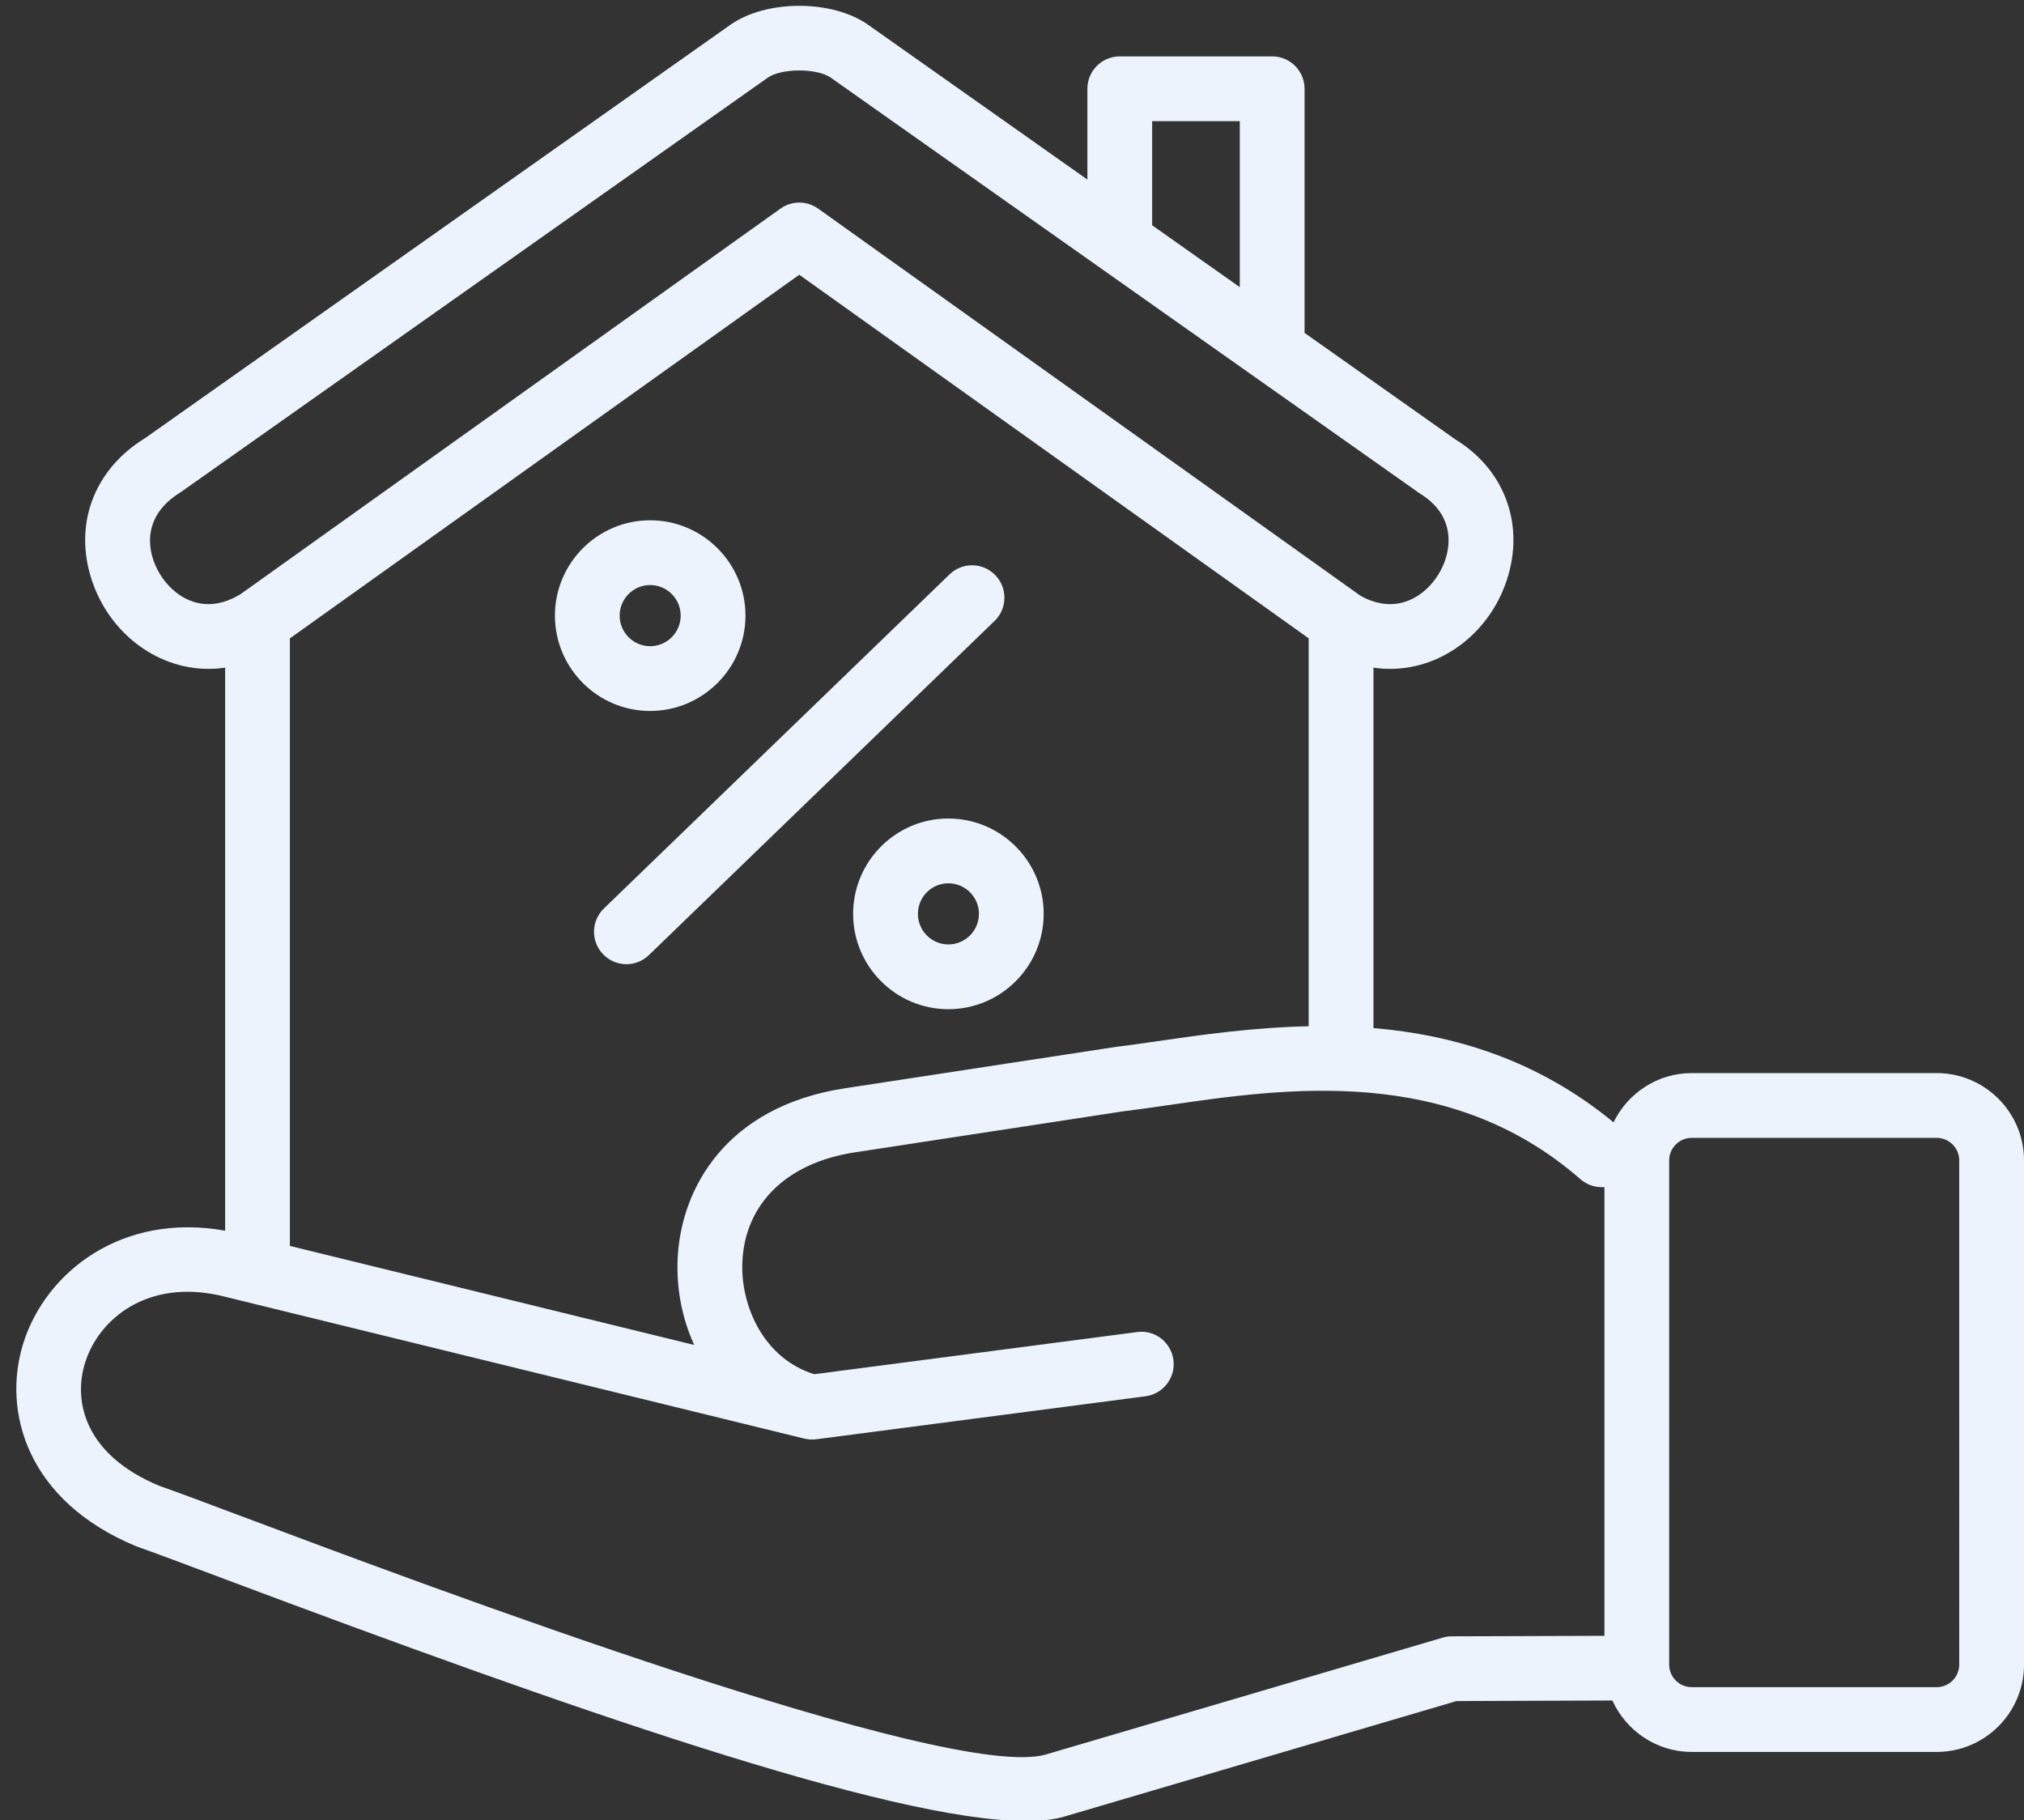
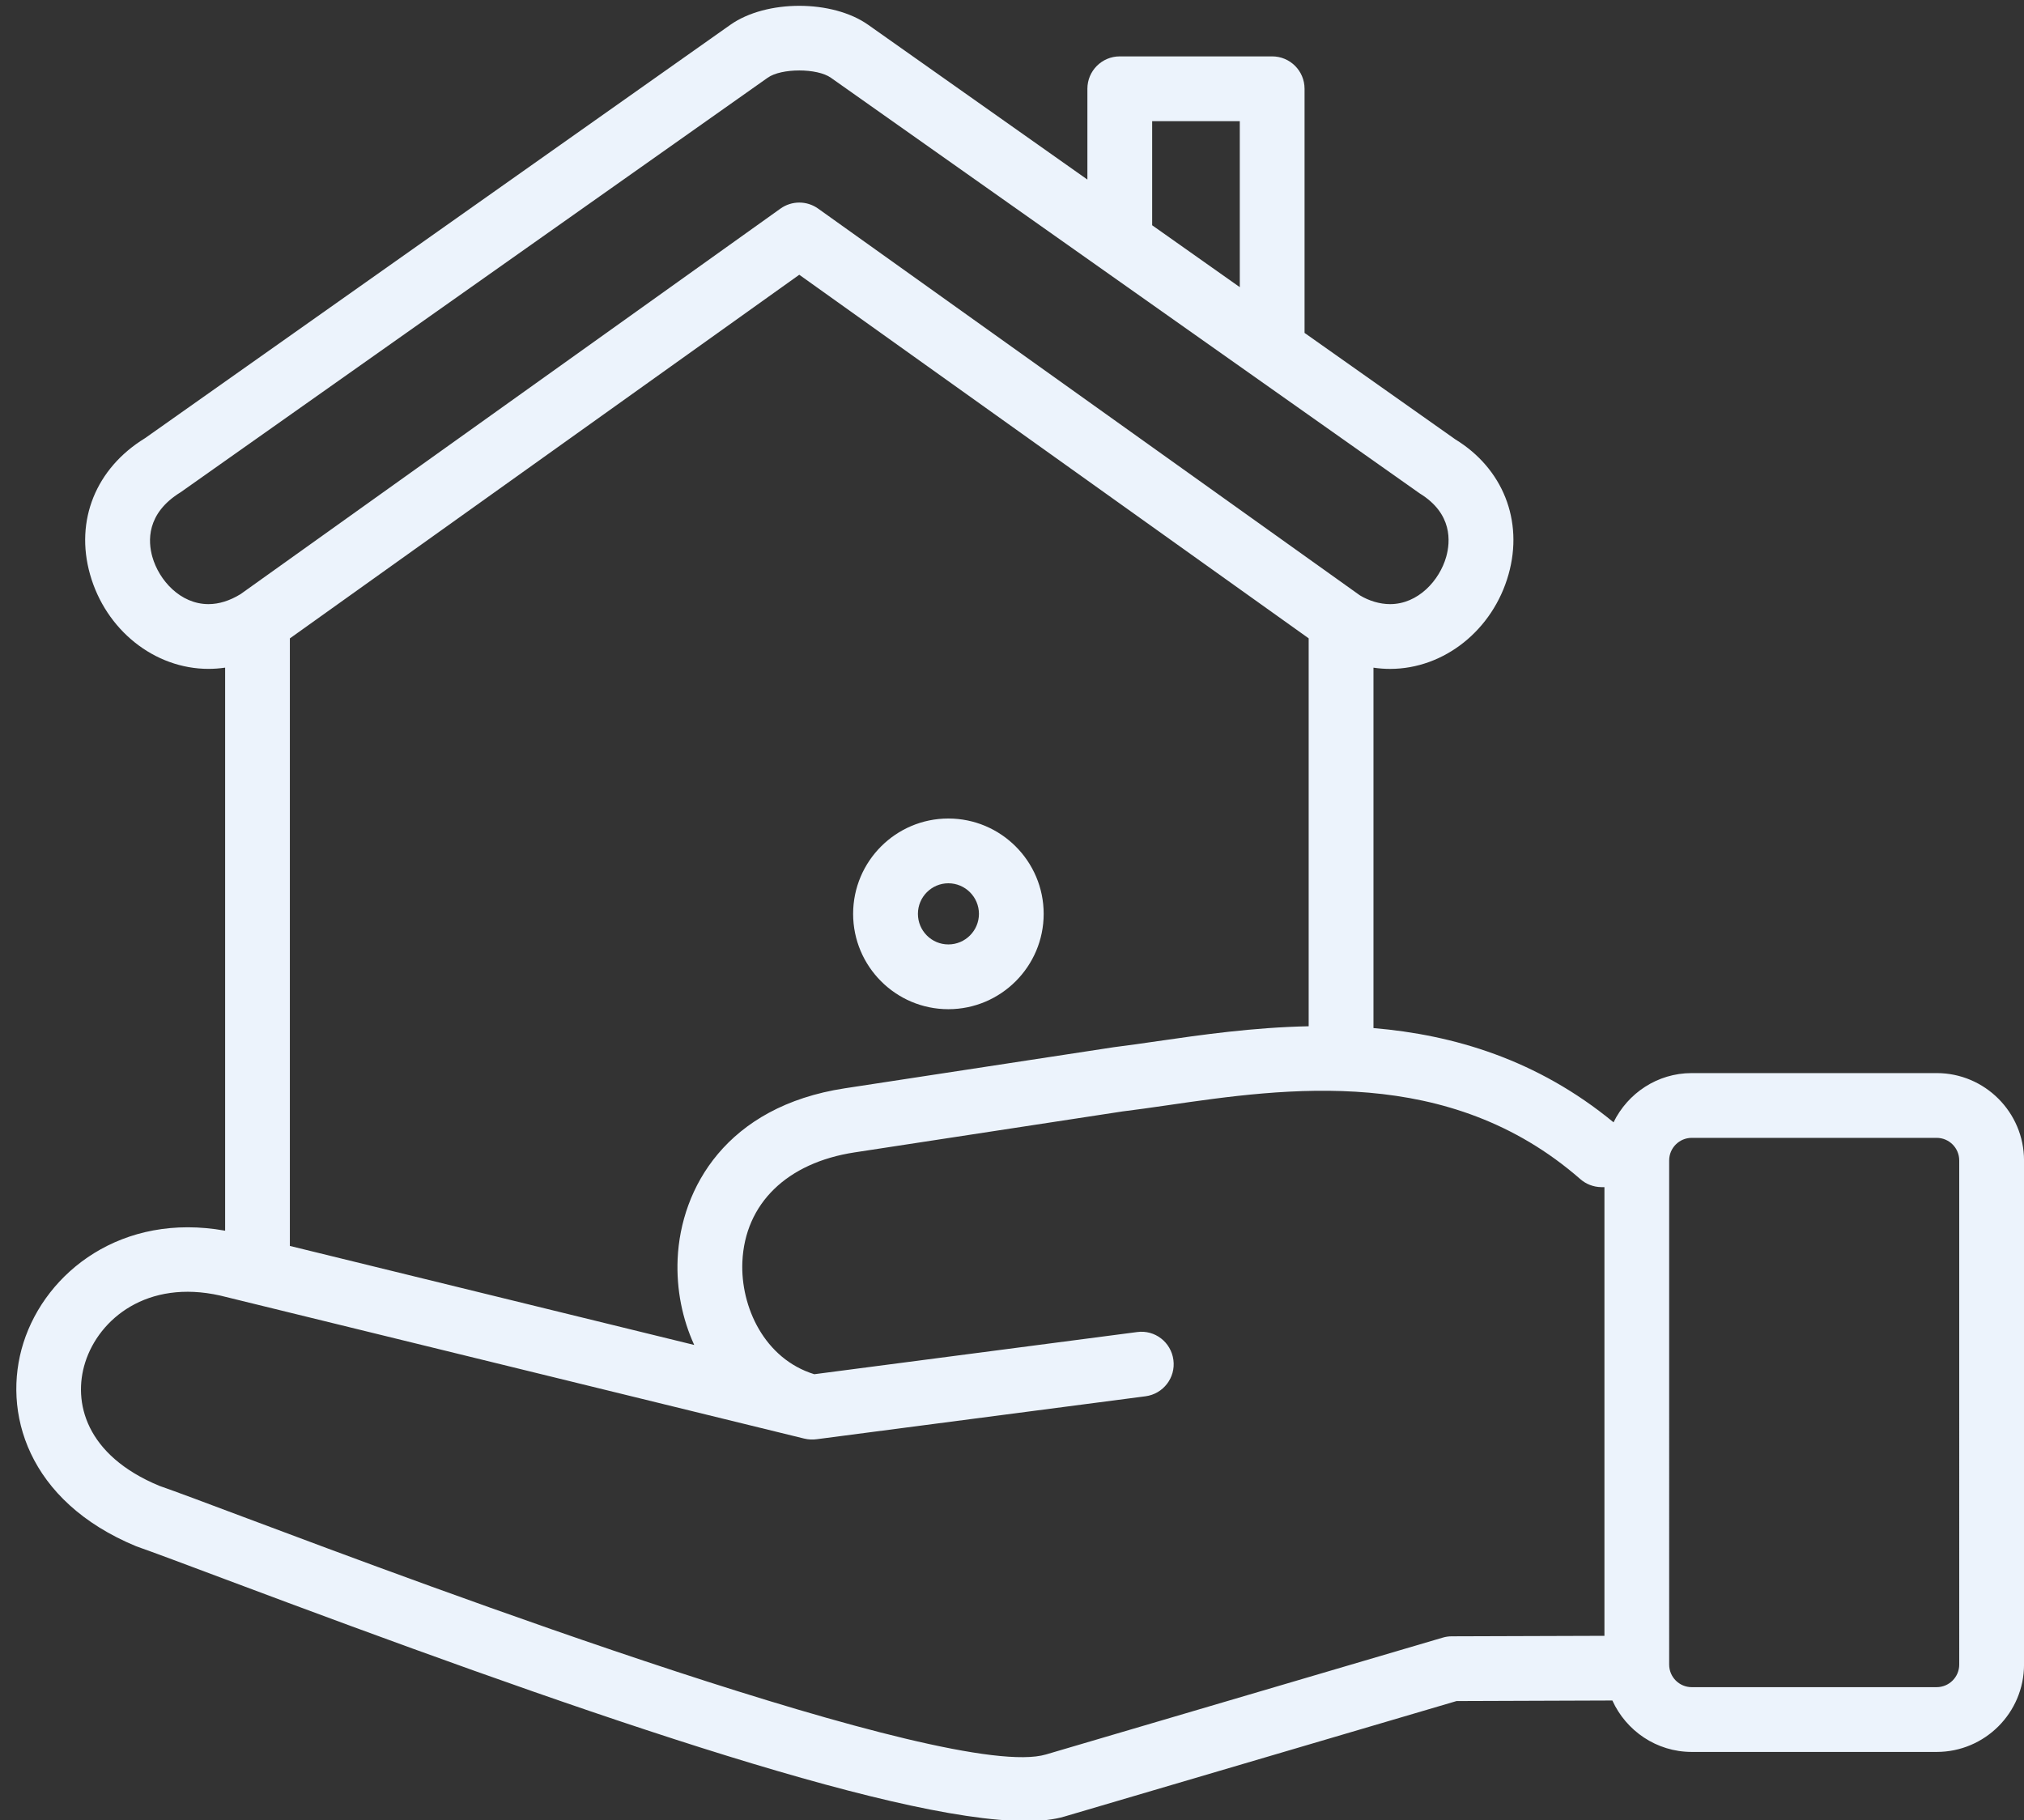
<svg xmlns="http://www.w3.org/2000/svg" fill="#ecf3fc" height="56.2" preserveAspectRatio="xMidYMid meet" version="1" viewBox="0.5 3.8 62.5 56.2" width="62.5" zoomAndPan="magnify">
  <rect x="0.5" y="3.8" width="62.5" height="56.2" fill="#333333" stroke="none" />
  <g>
    <g id="change1_1">
      <path d="M60.303,36.936H52.74c-1.063,0-1.977,0.624-2.415,1.52c-2.354-1.94-4.942-2.701-7.413-2.91V24.417 c0.17,0.025,0.341,0.038,0.513,0.038c1.669,0,3.174-1.2,3.658-2.918c0.47-1.665-0.182-3.276-1.644-4.17l-4.655-3.287V6.541 c0-0.552-0.447-1-1-1h-4.706c-0.553,0-1,0.448-1,1v2.804l-6.765-4.776c-1.109-0.786-3.155-0.785-4.263-0.001L4.979,17.33 c-1.518,0.93-2.169,2.541-1.699,4.205c0.484,1.719,1.989,2.919,3.658,2.919c0.172,0,0.343-0.013,0.514-0.038v17.387 c-3.184-0.572-5.532,1.269-6.228,3.461c-0.675,2.13,0.124,4.894,3.483,6.284c0.552,0.194,1.5,0.55,2.725,1.01 c10.442,3.92,20.535,7.474,24.748,7.474c0.472,0,0.869-0.044,1.186-0.138l12.111-3.567l4.812-0.017 c0.424,0.934,1.361,1.588,2.452,1.588h7.563c1.487,0,2.697-1.21,2.697-2.697V39.633C63,38.146,61.79,36.936,60.303,36.936z M21.937,45.331L9.451,42.273v-18.76l15.73-11.229l15.73,11.227v11.979c-1.711,0.035-3.312,0.264-4.665,0.46 c-0.473,0.069-0.916,0.133-1.354,0.187l-8.306,1.269c-3.658,0.559-5.064,3.087-5.161,5.267 C21.384,43.62,21.57,44.528,21.937,45.331z M36.078,7.541h2.706v5.126l-2.706-1.911V7.541z M5.204,20.993 C5.073,20.529,5.006,19.659,6.078,19L24.206,6.2c0.422-0.299,1.528-0.3,1.952,0.001L44.34,19.036 c1.017,0.623,0.949,1.494,0.818,1.958c-0.205,0.726-0.866,1.461-1.733,1.461c-0.322,0-0.655-0.104-0.932-0.271l-16.73-11.943 c-0.174-0.124-0.378-0.186-0.581-0.186s-0.407,0.062-0.581,0.186L7.929,22.146c-0.335,0.205-0.668,0.309-0.991,0.309 C6.07,22.455,5.409,21.719,5.204,20.993z M45.327,54.328c-0.094,0-0.188,0.014-0.278,0.041L32.8,57.976 c-2.939,0.871-19.292-5.273-24.666-7.29c-1.241-0.466-2.203-0.827-2.712-1.004c-2.281-0.945-2.68-2.589-2.291-3.812 c0.428-1.35,1.919-2.569,4.165-2.065l18.037,4.417c0.002,0,0.003,0.001,0.005,0.001c0.13,0.032,0.263,0.036,0.39,0.018 l10.145-1.325c0.547-0.072,0.934-0.574,0.861-1.121c-0.071-0.548-0.571-0.938-1.121-0.862l-9.968,1.302 c-1.538-0.473-2.282-2.08-2.221-3.472c0.08-1.796,1.375-3.059,3.466-3.378l8.274-1.265c0.423-0.051,0.881-0.118,1.37-0.188 c3.677-0.535,8.709-1.265,12.766,2.279c0.179,0.156,0.406,0.243,0.643,0.247l0.101,0.001v13.854L45.327,54.328z M61,55.201 c0,0.384-0.313,0.697-0.697,0.697H52.74c-0.385,0-0.697-0.313-0.697-0.697V39.633c0-0.384,0.313-0.697,0.697-0.697h7.563 c0.385,0,0.697,0.313,0.697,0.697V55.201z" fill="inherit" />
-       <path d="M23.52,22.81c0-1.623-1.321-2.944-2.944-2.944c-1.621,0-2.94,1.321-2.94,2.944s1.319,2.944,2.94,2.944 C22.198,25.753,23.52,24.433,23.52,22.81z M19.635,22.81c0-0.521,0.422-0.944,0.94-0.944c0.521,0,0.944,0.423,0.944,0.944 s-0.424,0.944-0.944,0.944C20.057,23.753,19.635,23.33,19.635,22.81z" fill="inherit" />
-       <path d="M31.235,21.561c-0.384-0.398-1.017-0.409-1.414-0.024L19.147,31.854c-0.396,0.384-0.407,1.017-0.023,1.414 c0.196,0.203,0.457,0.305,0.719,0.305c0.25,0,0.501-0.093,0.695-0.281l10.674-10.318C31.608,22.59,31.619,21.958,31.235,21.561z" fill="inherit" />
      <path d="M26.844,32.019c0,1.623,1.319,2.944,2.94,2.944c1.623,0,2.944-1.321,2.944-2.944s-1.321-2.944-2.944-2.944 C28.163,29.075,26.844,30.396,26.844,32.019z M30.729,32.019c0,0.521-0.424,0.944-0.944,0.944c-0.519,0-0.94-0.423-0.94-0.944 s0.422-0.944,0.94-0.944C30.305,31.075,30.729,31.499,30.729,32.019z" fill="inherit" />
    </g>
  </g>
</svg>